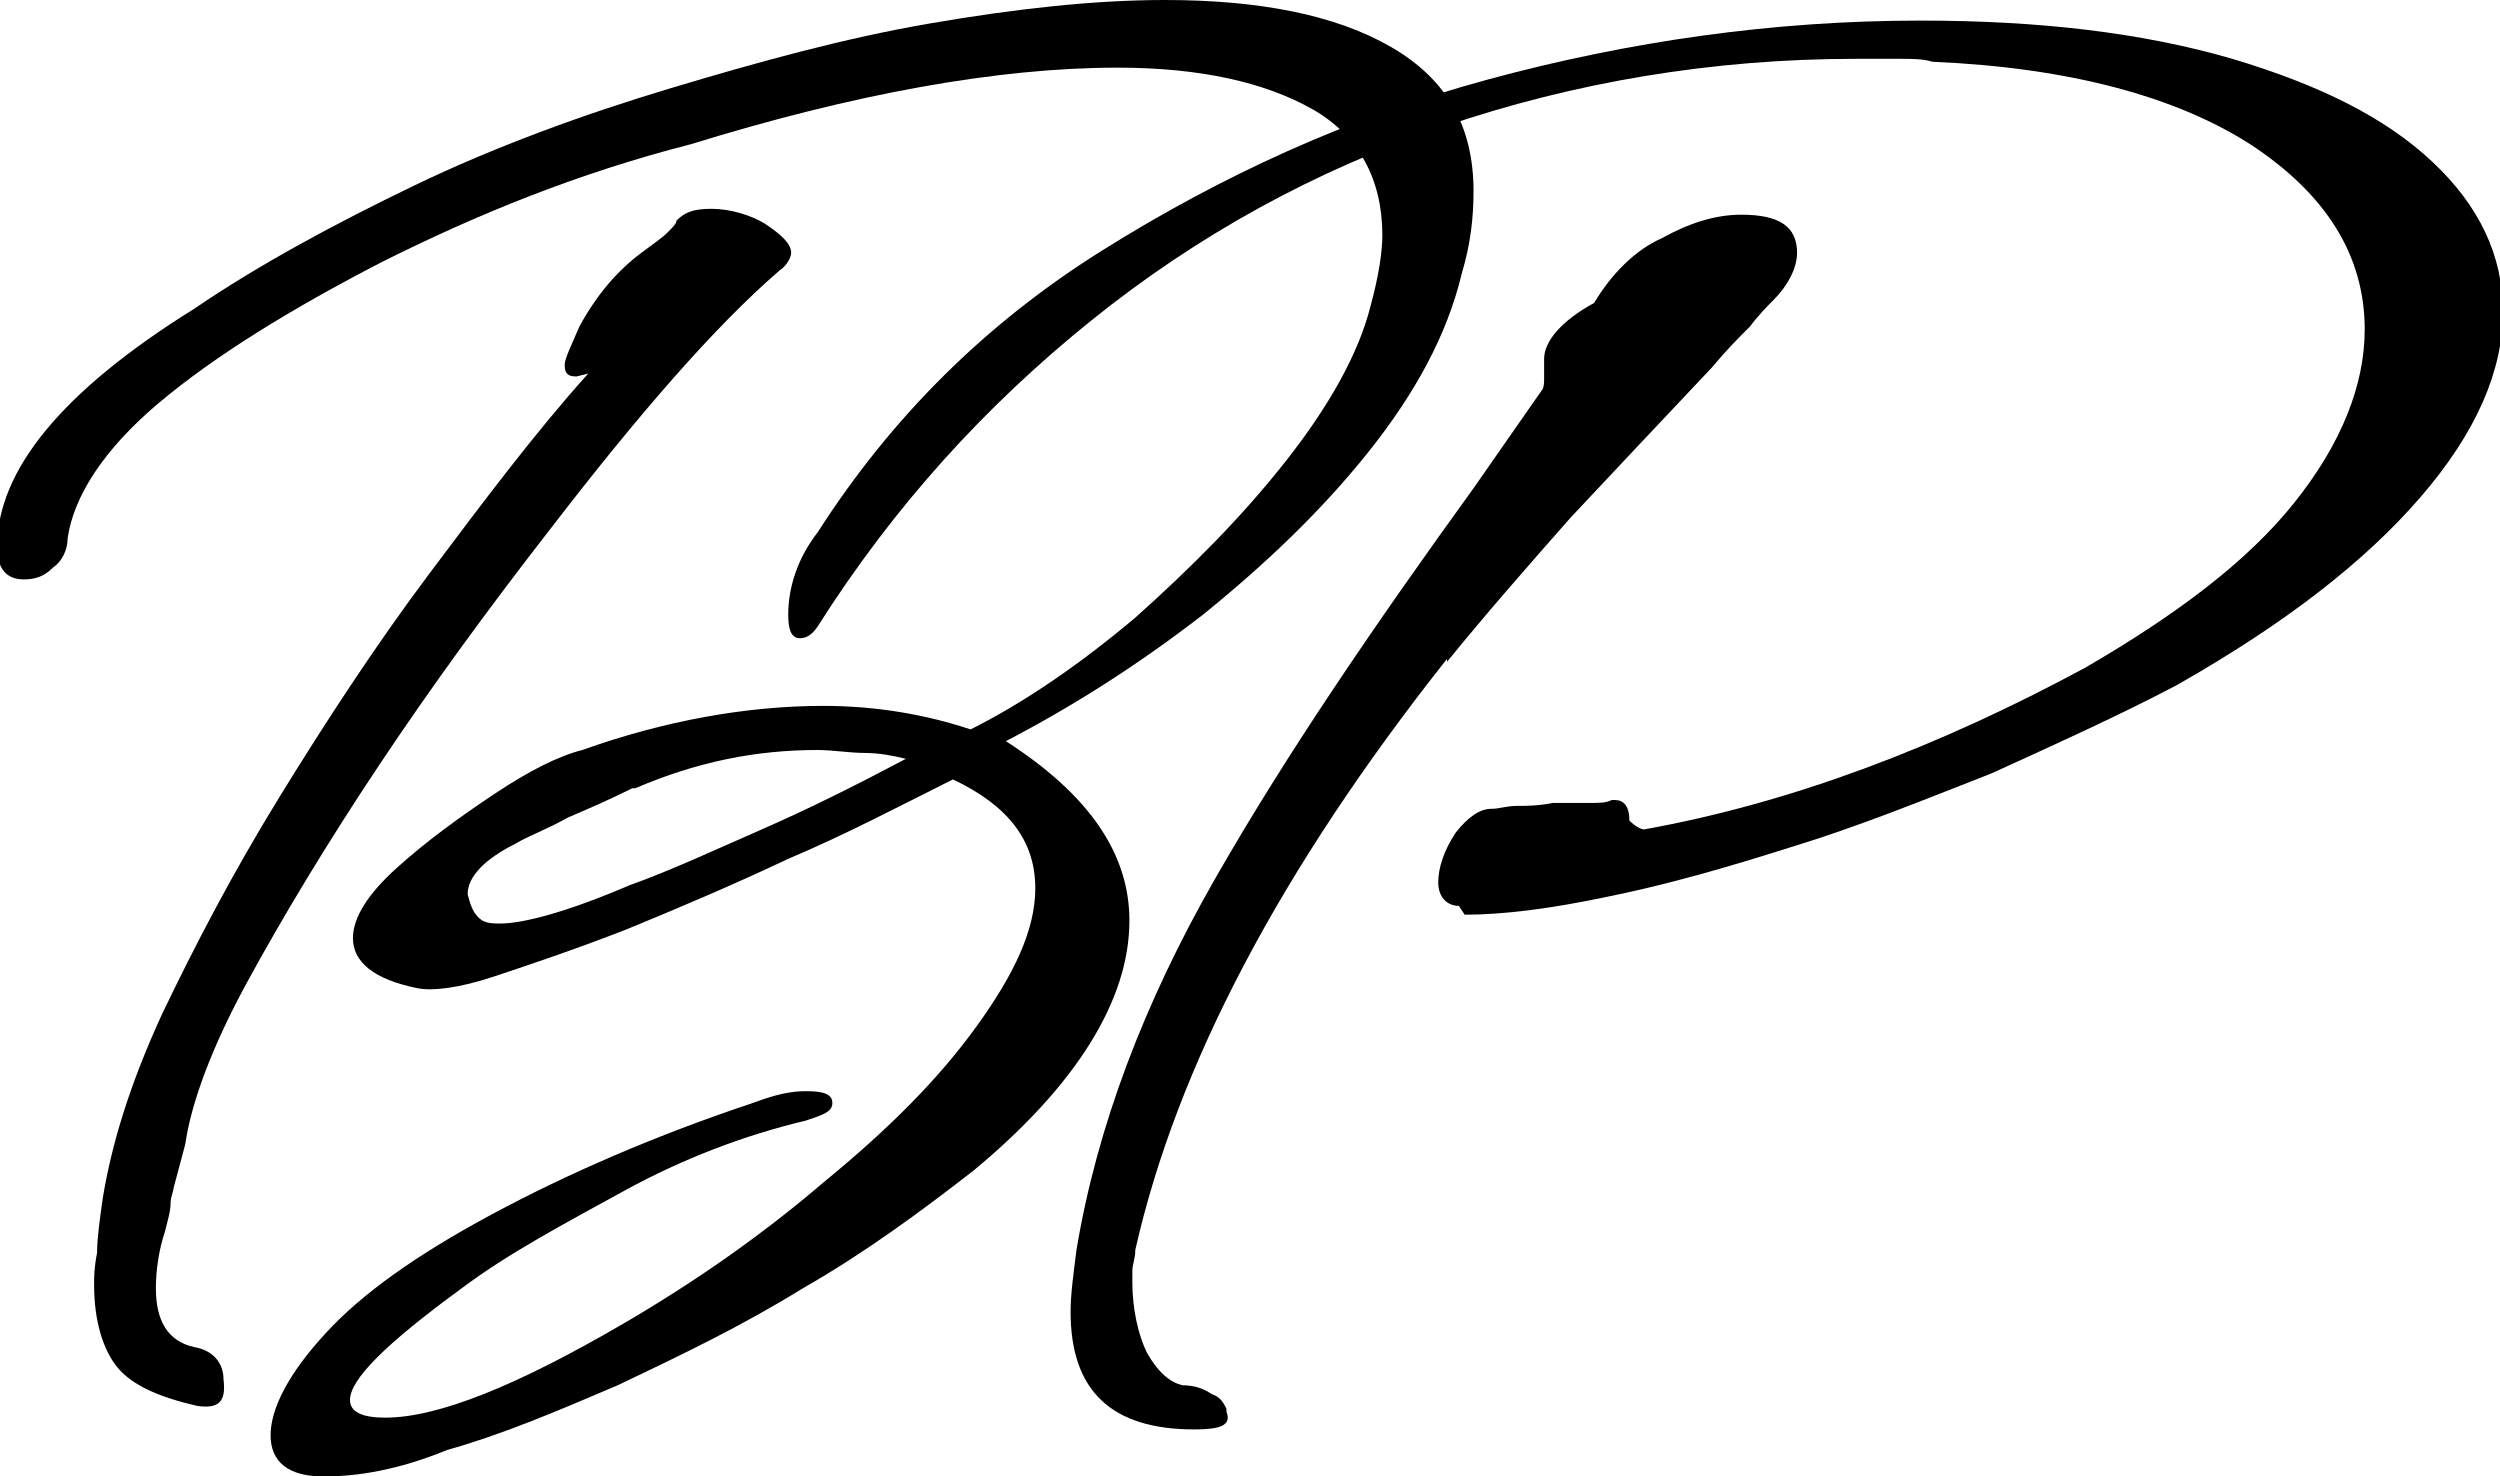
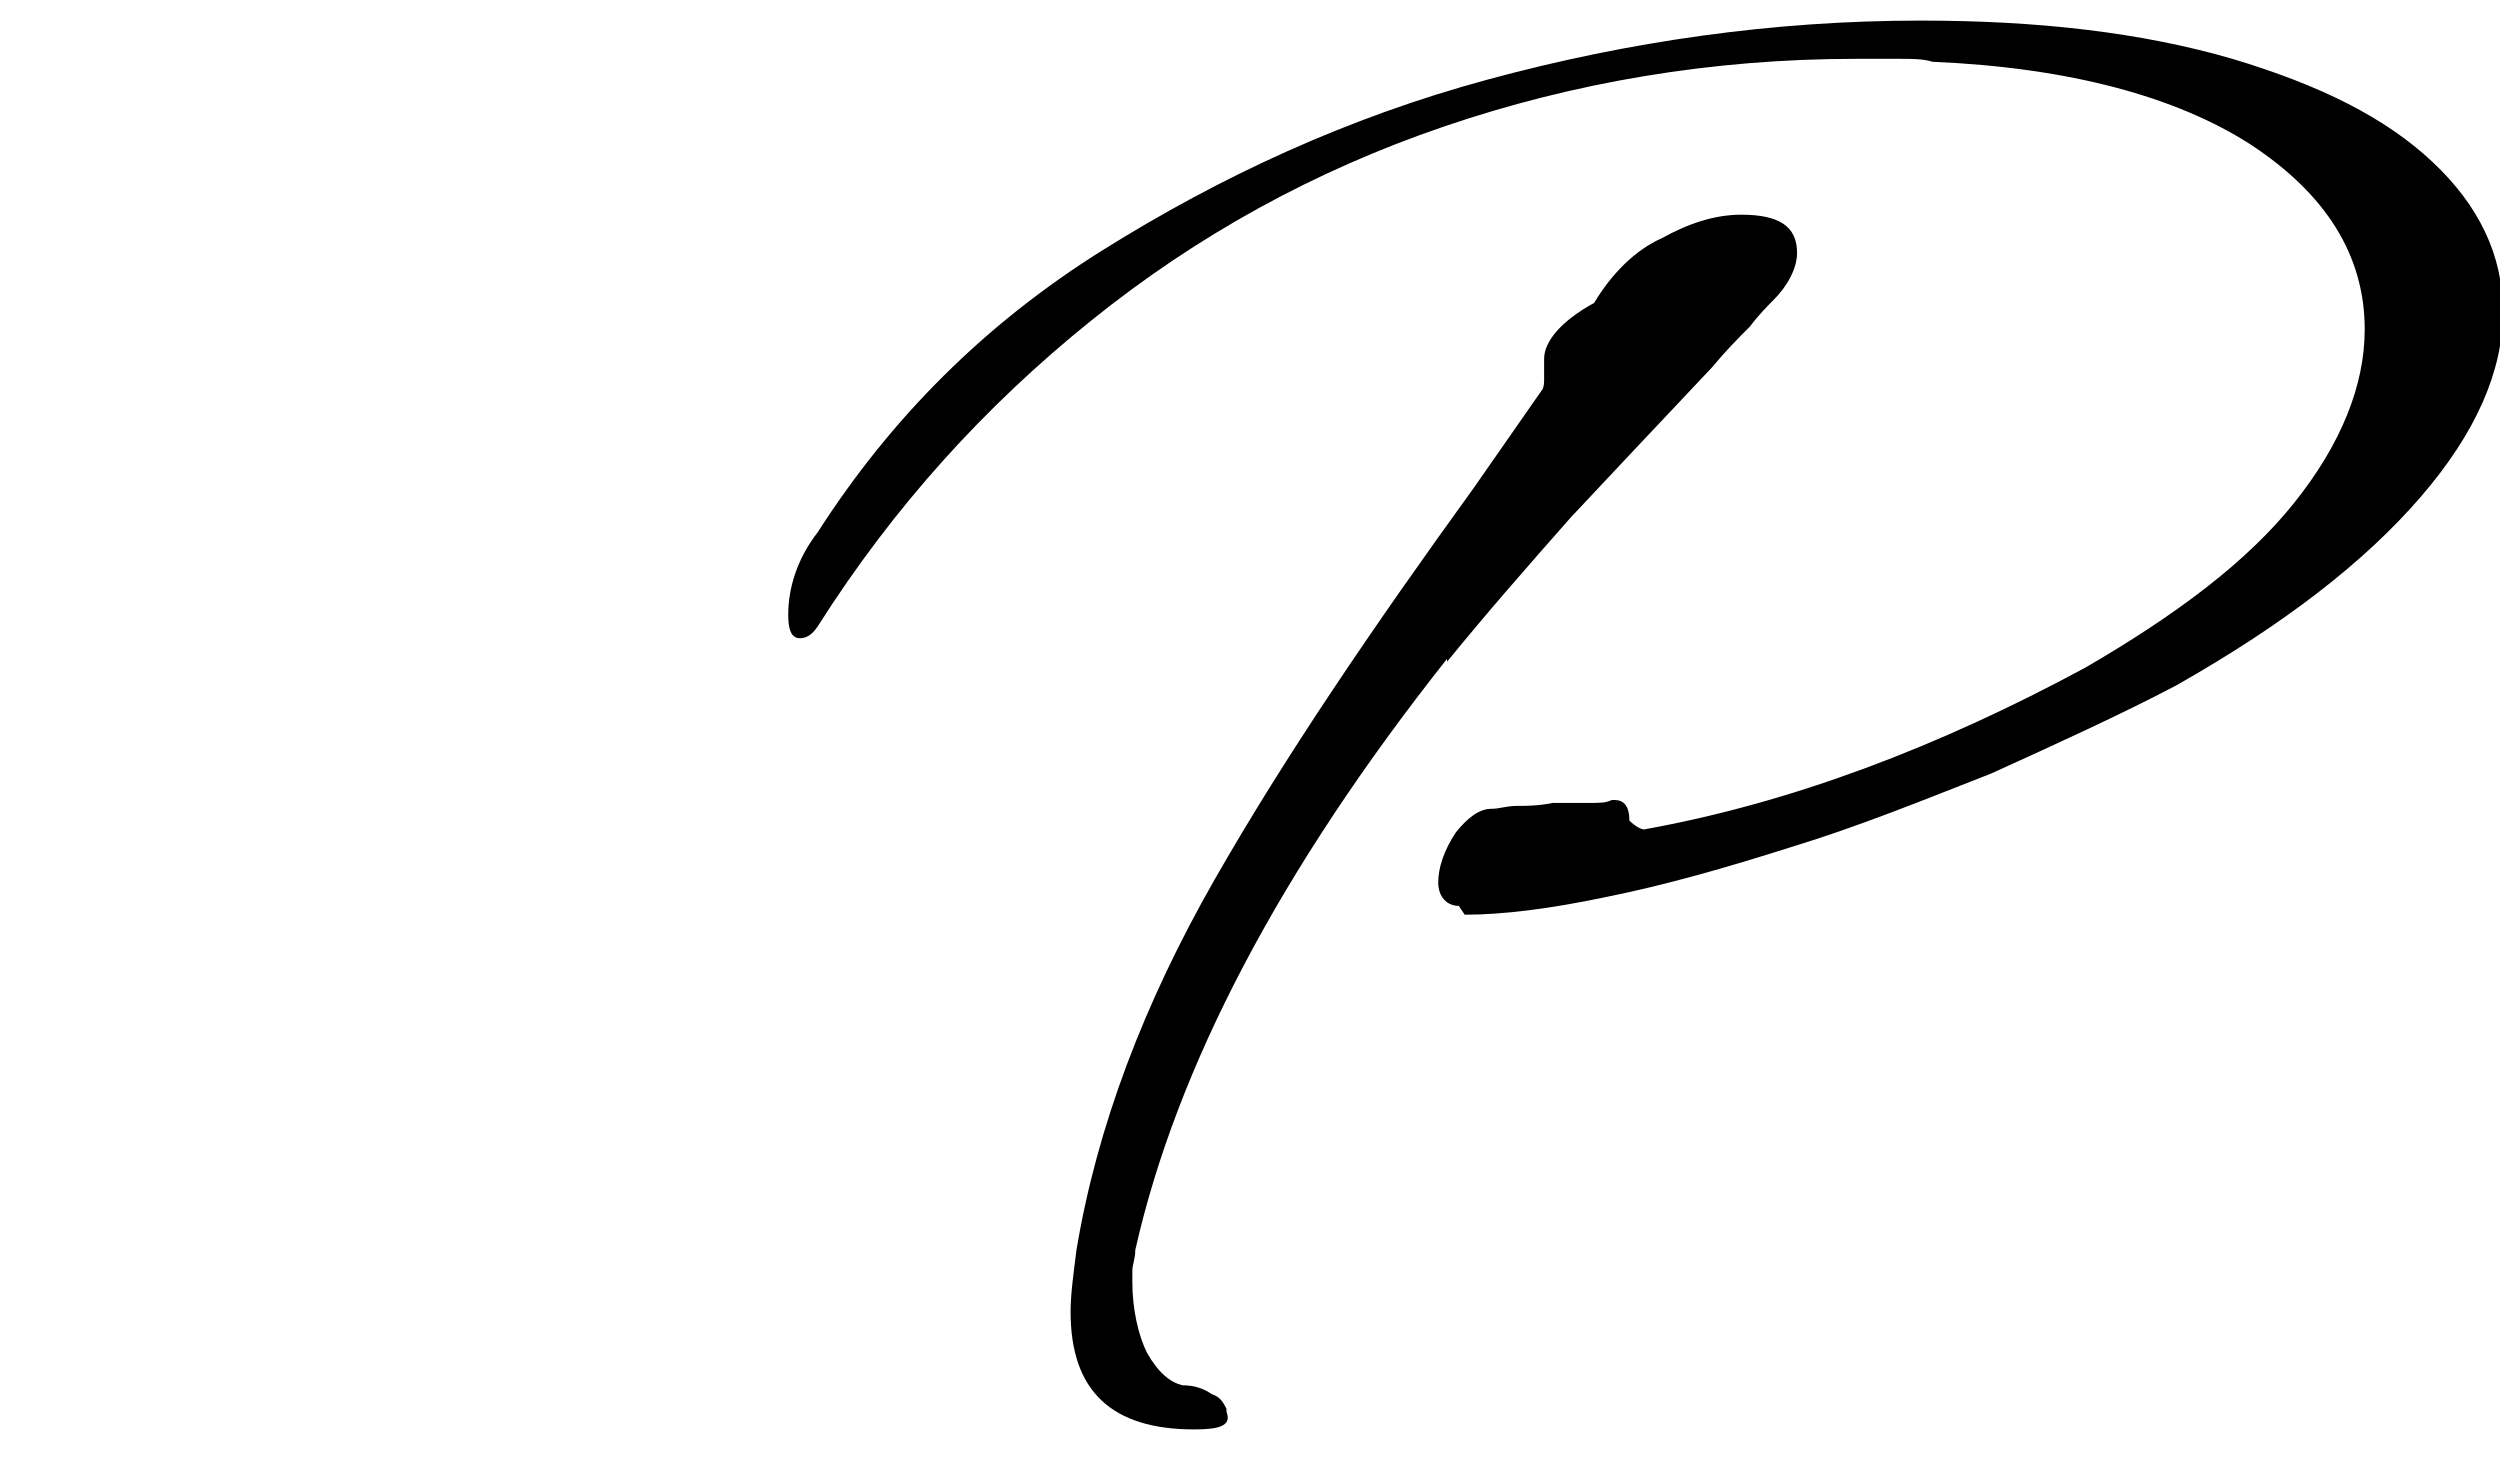
<svg xmlns="http://www.w3.org/2000/svg" id="Réteg_1" x="0px" y="0px" width="85px" height="50.2px" viewBox="0 0 85 50.2" style="enable-background:new 0 0 85 50.2;" xml:space="preserve">
  <g id="logo">
    <g id="BP">
      <path d="M49.6,30.8c-0.4,0-0.7-0.3-0.7-0.8c0-0.5,0.2-1.1,0.6-1.7c0.4-0.5,0.8-0.8,1.2-0.8c0.3,0,0.5-0.1,0.9-0.1   c0.3,0,0.7,0,1.2-0.1c0.4,0,0.9,0,1.2,0c0.4,0,0.6,0,0.8-0.1h0.1c0.3,0,0.5,0.2,0.5,0.7c0.2,0.2,0.4,0.3,0.5,0.3   c5-0.9,10-2.8,15-5.5c3.1-1.8,5.5-3.6,7.1-5.6c1.6-2,2.4-4,2.4-5.9c0-2.5-1.3-4.6-3.9-6.3C74,3.3,70.4,2.3,65.7,2.1   C65.4,2,65,2,64.6,2c-0.4,0-0.9,0-1.5,0c-4.9,0-9.6,0.8-14,2.3S40.7,8,37.1,10.9c-3.6,2.9-6.7,6.3-9.3,10.4   c-0.2,0.3-0.4,0.4-0.6,0.4c-0.3,0-0.4-0.3-0.4-0.8c0-0.9,0.3-1.9,1-2.8c2.5-3.9,5.7-7.1,9.7-9.6s8.3-4.5,13.1-5.8   c4.8-1.3,9.7-2,14.7-2c4,0,7.5,0.4,10.6,1.3c3,0.9,5.2,2,6.8,3.5c1.6,1.5,2.4,3.2,2.4,5.1c0,2-0.9,4.1-2.8,6.3s-4.6,4.3-8.3,6.4   c-1.9,1-4.1,2-6.3,3c-2.3,0.9-4.5,1.8-6.8,2.5c-2.2,0.7-4.3,1.3-6.3,1.7c-1.9,0.4-3.5,0.6-4.8,0.6L49.6,30.8L49.6,30.8z    M40.6,48.6c-2.8,0-4.2-1.3-4.2-4c0-0.6,0.1-1.3,0.2-2.1c0.7-4.2,2.3-8.4,4.7-12.6c2.4-4.2,5.4-8.6,8.8-13.3l2.3-3.3   c0.1-0.1,0.1-0.3,0.1-0.4c0-0.1,0-0.2,0-0.4c0-0.1,0-0.3,0-0.3c0-0.6,0.6-1.3,1.7-1.9c0.6-1,1.4-1.8,2.3-2.2   c0.9-0.5,1.8-0.8,2.7-0.8c1.3,0,1.9,0.4,1.9,1.3c0,0.5-0.3,1.1-0.8,1.6c-0.2,0.2-0.5,0.5-0.8,0.9c-0.4,0.4-0.8,0.8-1.3,1.4   c-1.7,1.8-3.3,3.5-4.8,5.1c-1.5,1.7-2.9,3.3-4.2,4.9v-0.1c-5.7,7.2-9.2,13.9-10.6,20.1c0,0.3-0.1,0.5-0.1,0.7c0,0.2,0,0.4,0,0.4   c0,0.9,0.2,1.8,0.5,2.4c0.4,0.7,0.8,1,1.2,1.1c0.4,0,0.7,0.1,1,0.3c0.3,0.1,0.4,0.3,0.5,0.5v0.1C41.9,48.5,41.4,48.6,40.6,48.6z" />
-       <path d="M11,50.2c-1.2,0-1.8-0.5-1.8-1.4c0-0.9,0.6-2.1,1.9-3.5c1.2-1.3,3-2.6,5.6-4s5.6-2.7,8.9-3.8c0.8-0.3,1.3-0.4,1.8-0.4   c0.6,0,0.9,0.1,0.9,0.4s-0.3,0.4-0.9,0.6c-2.1,0.5-4.2,1.3-6.2,2.4s-3.9,2.1-5.5,3.3c-2.6,1.9-3.8,3.1-3.8,3.8   c0,0.4,0.4,0.6,1.2,0.6c1.8,0,4.5-1.1,8.1-3.2c2.4-1.4,4.7-3,6.8-4.8c2.2-1.8,3.9-3.5,5.2-5.3c1.3-1.8,2-3.3,2-4.7   c0-1.6-0.9-2.8-2.8-3.7c-1.8,0.9-3.7,1.9-5.6,2.7c-1.9,0.9-3.8,1.7-5.5,2.4c-1.8,0.7-3.3,1.2-4.5,1.6s-2.1,0.5-2.6,0.4   c-1.5-0.3-2.2-0.9-2.2-1.7c0-0.7,0.5-1.5,1.5-2.4c1-0.9,2.1-1.7,3.3-2.5c1.2-0.8,2.2-1.3,3-1.5c2.8-1,5.6-1.5,8.2-1.5   c1.8,0,3.5,0.3,5,0.8c1.8-0.9,3.7-2.2,5.6-3.8c1.9-1.7,3.6-3.4,5.1-5.3s2.5-3.7,2.9-5.3c0.3-1.1,0.4-1.9,0.4-2.4   c0-1.9-0.8-3.4-2.4-4.3s-3.8-1.4-6.6-1.4c-4.1,0-9,0.9-14.5,2.6C19.6,5.9,16.2,7.3,13,8.9c-3.1,1.6-5.7,3.2-7.6,4.8   c-1.9,1.6-2.9,3.2-3.1,4.6c0,0.4-0.2,0.8-0.5,1c-0.3,0.3-0.6,0.4-1,0.4c-0.6,0-0.9-0.4-0.9-1.1c0-2.6,2.2-5.3,6.7-8.1   c2.2-1.5,4.8-2.9,7.5-4.2s5.7-2.4,8.7-3.3s5.9-1.7,8.8-2.2S37.2,0,39.6,0c3.2,0,5.8,0.5,7.7,1.6s2.8,2.7,2.8,4.9   c0,0.9-0.1,1.8-0.4,2.8c-0.5,2.1-1.6,4.1-3.2,6.1c-1.6,2-3.5,3.8-5.6,5.5c-2.2,1.7-4.4,3.1-6.7,4.3c2.8,1.8,4.2,3.8,4.2,6.1   c0,2.7-1.8,5.6-5.3,8.5c-1.8,1.4-3.7,2.8-5.8,4c-2.1,1.3-4.2,2.3-6.3,3.3c-2.1,0.9-4,1.7-5.8,2.2C13.5,50,12.1,50.2,11,50.2z    M6.7,47.8c-1.3-0.3-2.2-0.7-2.7-1.3c-0.5-0.6-0.8-1.6-0.8-2.8c0-0.3,0-0.6,0.1-1.1c0-0.5,0.1-1.2,0.2-1.9c0.3-1.8,0.9-3.8,2-6.2   c1.1-2.3,2.4-4.8,4-7.4c1.6-2.6,3.3-5.2,5.1-7.6s3.6-4.8,5.4-6.8l-0.4,0.1c-0.3,0-0.4-0.1-0.4-0.4c0-0.2,0.2-0.6,0.5-1.3   c0.6-1.1,1.3-1.9,2.1-2.5c0.4-0.3,0.7-0.5,0.9-0.7C22.9,7.7,23,7.6,23,7.5c0.3-0.3,0.6-0.4,1.2-0.4c0.6,0,1.3,0.2,1.8,0.5   c0.6,0.4,0.9,0.7,0.9,1c0,0.1-0.1,0.4-0.4,0.6c-2.2,1.9-4.8,4.9-7.8,8.8c-2.1,2.7-4,5.3-5.8,8s-3.3,5.2-4.5,7.4   c-1.2,2.2-1.9,4.1-2.1,5.5l-0.4,1.5c0,0.1-0.1,0.3-0.1,0.5c0,0.3-0.1,0.6-0.2,1c-0.2,0.6-0.3,1.3-0.3,1.9c0,1.1,0.4,1.8,1.3,2   c0.6,0.1,1,0.5,1,1.1C7.7,47.7,7.4,47.9,6.7,47.8z M16.4,31.3c0.2,0.1,0.4,0.1,0.6,0.1c0.8,0,2.3-0.4,4.4-1.3   c1.4-0.5,2.9-1.2,4.5-1.9c1.6-0.7,3.2-1.5,4.9-2.4c-0.4-0.1-0.9-0.2-1.4-0.2c-0.5,0-1.1-0.1-1.6-0.1c-2.1,0-4.1,0.4-6.2,1.3h-0.1   c-0.8,0.4-1.5,0.7-2.2,1c-0.7,0.4-1.3,0.6-1.8,0.9c-1,0.5-1.6,1.1-1.6,1.7C16,30.8,16.1,31.1,16.4,31.3z" />
    </g>
  </g>
</svg>